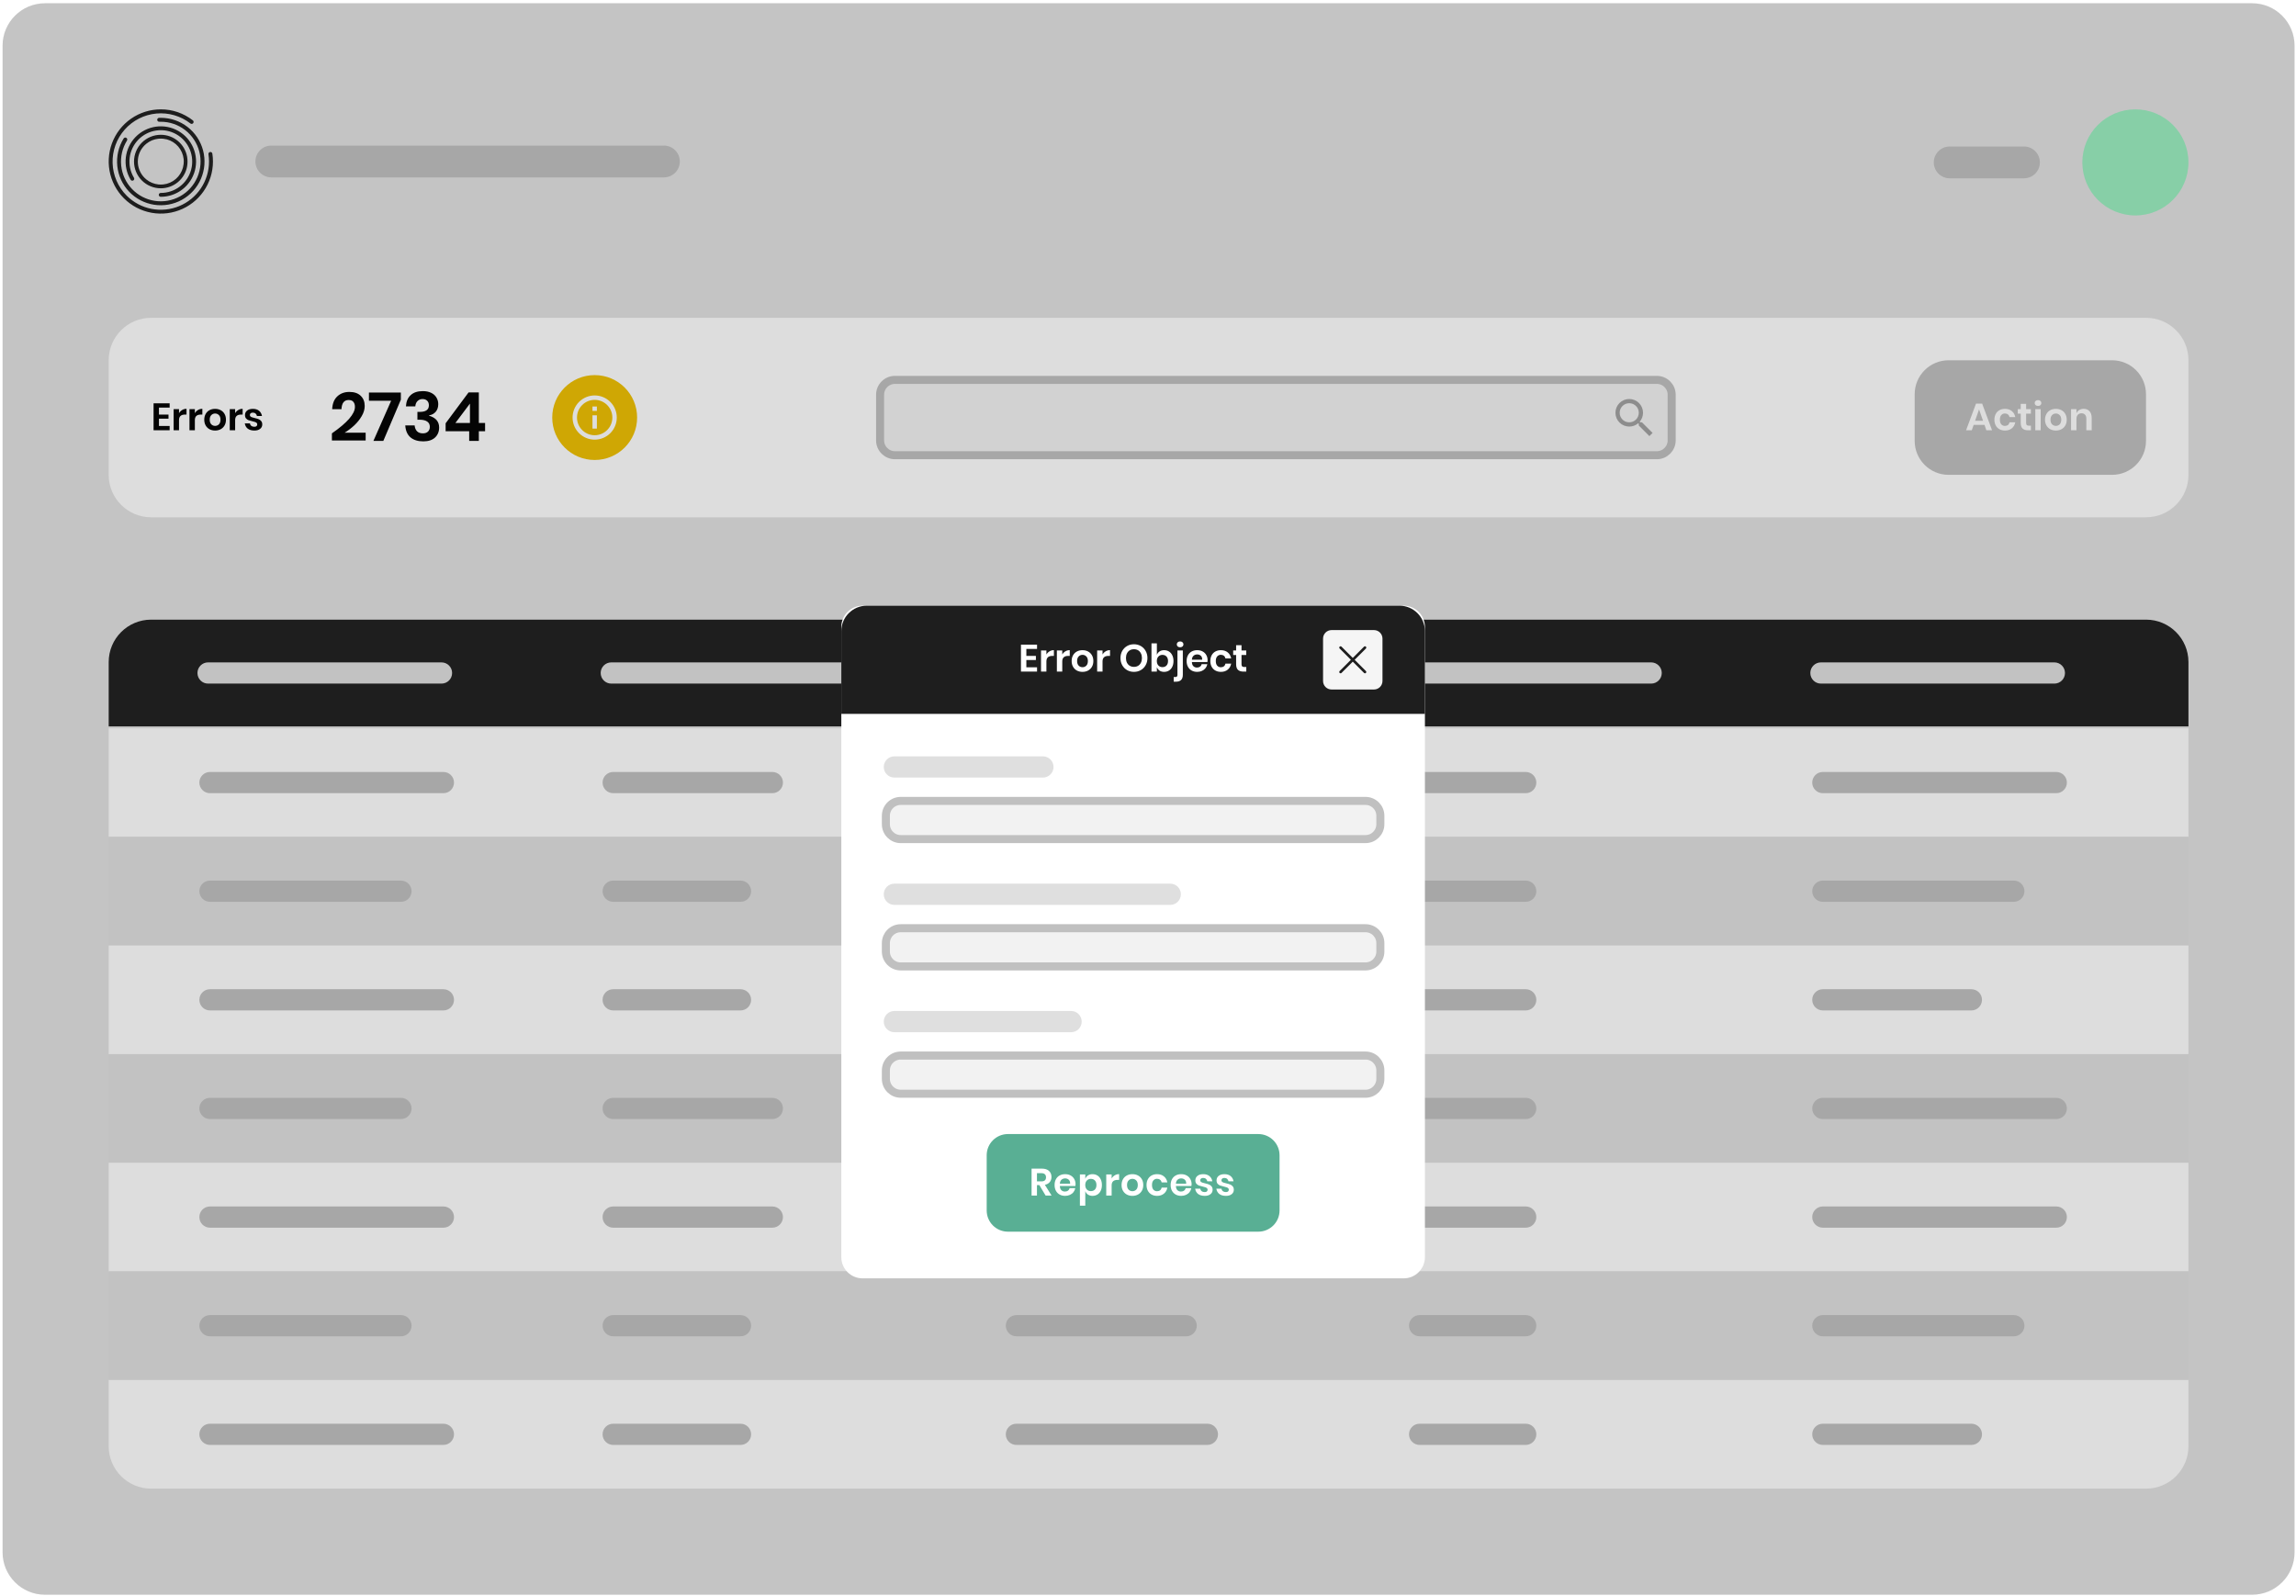
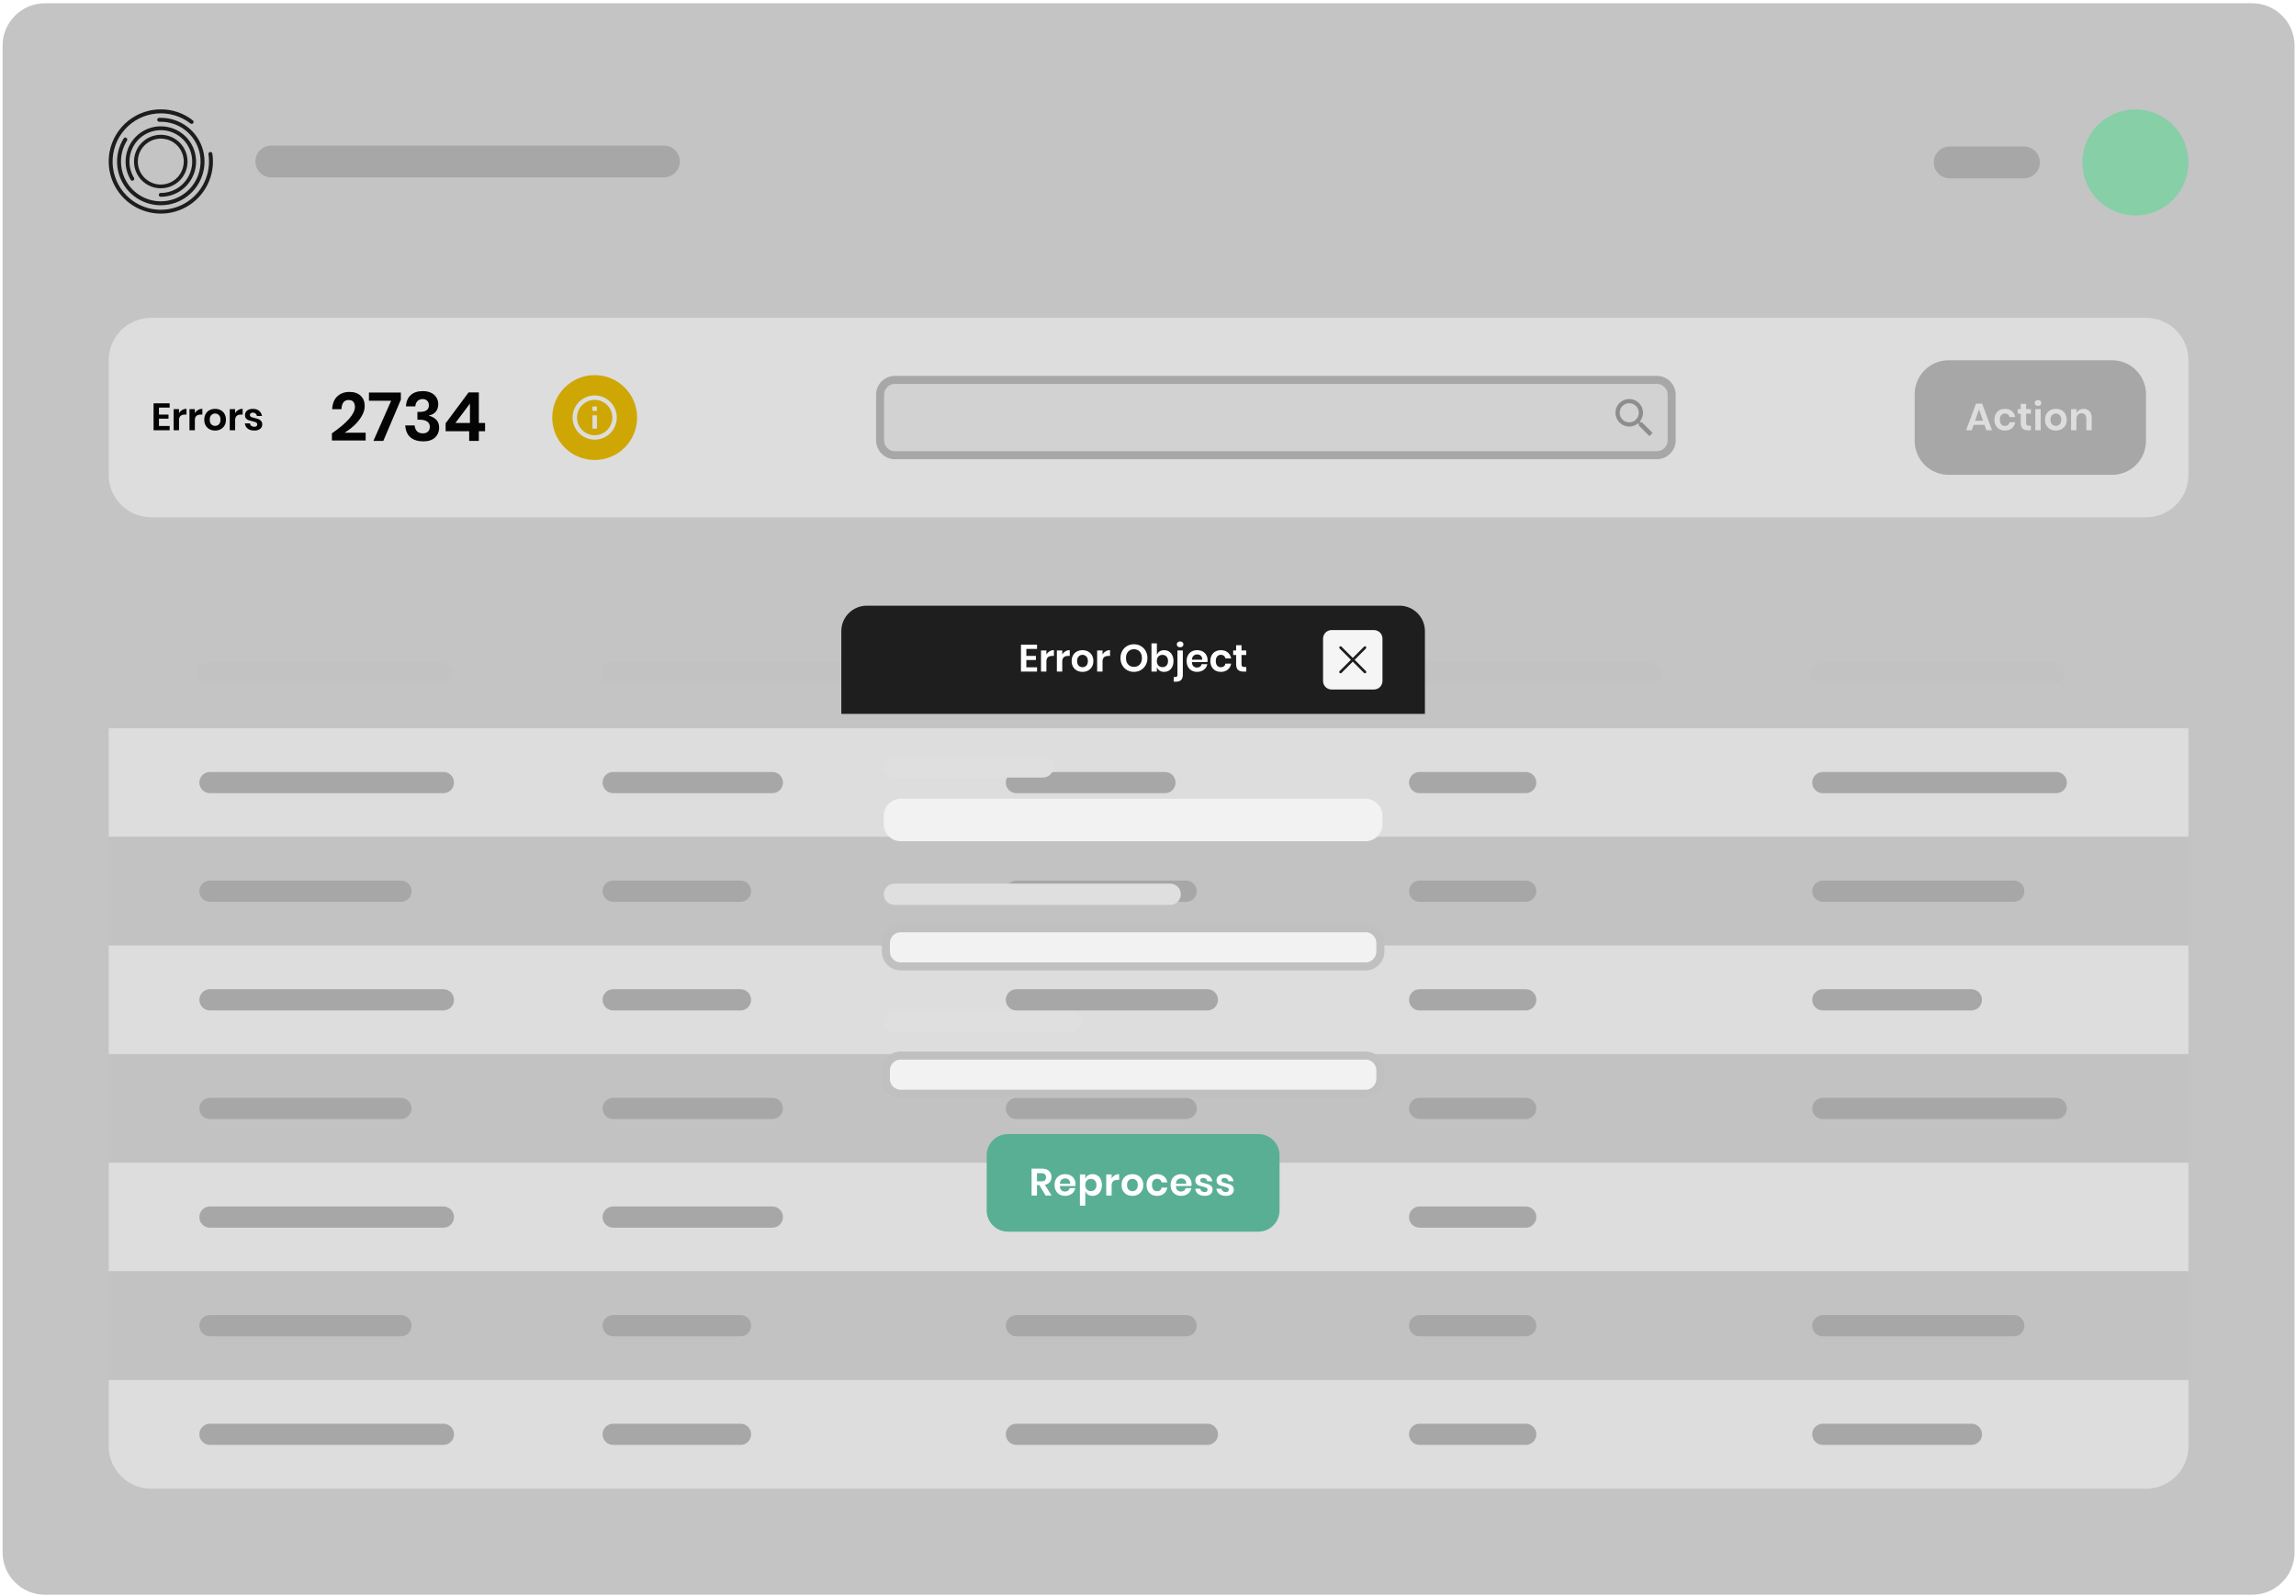
<svg xmlns="http://www.w3.org/2000/svg" width="571" height="397" viewBox="0 0 571 397" fill="none">
  <g clip-path="url(#clip0_4794_30378)">
    <path d="M560.085 0.81H11.196C5.367 0.81 0.641 5.535 0.641 11.365V386.087C0.641 391.917 5.367 396.643 11.196 396.643H560.085C565.917 396.643 570.641 391.917 570.641 386.087V11.365C570.641 5.535 565.917 0.81 560.085 0.81Z" fill="#E2E2E2" />
    <path d="M165.113 36.205H67.474C65.288 36.205 63.516 37.977 63.516 40.163C63.516 42.349 65.288 44.121 67.474 44.121H165.113C167.299 44.121 169.071 42.349 169.071 40.163C169.071 37.977 167.299 36.205 165.113 36.205Z" fill="#C0C0C0" />
    <path fill-rule="evenodd" clip-rule="evenodd" d="M52.818 38.244C53.21 40.86 52.791 43.534 51.619 45.906C50.447 48.278 48.577 50.235 46.261 51.514C43.944 52.792 41.292 53.331 38.66 53.059C36.028 52.786 33.543 51.715 31.538 49.989C29.533 48.263 28.103 45.964 27.442 43.402C26.781 40.84 26.92 38.137 27.84 35.657C28.759 33.176 30.416 31.036 32.588 29.524C34.759 28.012 37.341 27.2 39.987 27.199C42.877 27.188 45.687 28.154 47.96 29.94C48.011 29.979 48.053 30.028 48.084 30.084C48.116 30.14 48.136 30.201 48.144 30.265C48.152 30.328 48.148 30.393 48.13 30.455C48.113 30.516 48.084 30.574 48.045 30.625C48.005 30.675 47.956 30.718 47.901 30.749C47.845 30.781 47.783 30.801 47.72 30.809C47.656 30.817 47.592 30.812 47.53 30.795C47.468 30.778 47.41 30.749 47.36 30.709C44.95 28.837 41.917 27.954 38.878 28.239C35.84 28.524 33.024 29.956 31.004 32.243C28.983 34.53 27.91 37.502 28.003 40.552C28.096 43.602 29.348 46.503 31.503 48.663C33.182 50.34 35.319 51.481 37.646 51.943C39.972 52.405 42.383 52.167 44.575 51.259C46.766 50.351 48.639 48.814 49.958 46.842C51.276 44.87 51.98 42.552 51.981 40.18C51.981 39.58 51.936 38.981 51.847 38.388C51.834 38.322 51.833 38.255 51.846 38.19C51.86 38.124 51.886 38.062 51.924 38.007C51.962 37.952 52.011 37.906 52.068 37.871C52.124 37.835 52.188 37.812 52.254 37.802C52.32 37.792 52.387 37.796 52.452 37.813C52.516 37.83 52.577 37.861 52.629 37.902C52.681 37.943 52.725 37.995 52.757 38.054C52.788 38.112 52.808 38.177 52.813 38.244H52.818ZM31.422 34.285C31.532 34.354 31.61 34.463 31.64 34.589C31.669 34.716 31.647 34.848 31.579 34.959C30.423 36.821 29.919 39.014 30.144 41.194C30.37 43.374 31.312 45.417 32.825 47.004C34.337 48.59 36.333 49.629 38.5 49.958C40.667 50.288 42.882 49.888 44.797 48.823C46.712 47.757 48.219 46.086 49.082 44.071C49.945 42.057 50.115 39.812 49.564 37.691C49.014 35.57 47.775 33.691 46.041 32.35C44.308 31.009 42.178 30.281 39.987 30.281C39.868 30.281 39.748 30.281 39.631 30.281C39.565 30.287 39.498 30.279 39.435 30.258C39.372 30.238 39.313 30.204 39.264 30.16C39.214 30.116 39.173 30.062 39.145 30.002C39.117 29.942 39.101 29.877 39.098 29.81C39.096 29.744 39.107 29.677 39.132 29.615C39.156 29.553 39.192 29.497 39.239 29.45C39.286 29.402 39.342 29.365 39.404 29.34C39.465 29.315 39.531 29.303 39.598 29.304C39.725 29.304 39.857 29.304 39.987 29.304C42.395 29.304 44.736 30.104 46.641 31.578C48.545 33.052 49.907 35.117 50.512 37.448C51.116 39.78 50.93 42.246 49.981 44.46C49.033 46.674 47.376 48.51 45.271 49.681C43.166 50.851 40.732 51.29 38.351 50.928C35.97 50.566 33.776 49.423 32.115 47.679C30.453 45.936 29.417 43.69 29.17 41.294C28.923 38.898 29.478 36.488 30.748 34.442C30.817 34.332 30.927 34.254 31.053 34.224C31.179 34.195 31.312 34.217 31.422 34.285ZM39.995 48.946C39.929 48.95 39.864 48.941 39.802 48.919C39.74 48.897 39.683 48.862 39.635 48.817C39.587 48.772 39.548 48.718 39.522 48.657C39.496 48.597 39.483 48.532 39.483 48.466C39.483 48.4 39.496 48.335 39.522 48.274C39.548 48.214 39.587 48.16 39.635 48.115C39.683 48.07 39.74 48.035 39.802 48.013C39.864 47.991 39.929 47.982 39.995 47.986C41.719 47.986 43.394 47.416 44.759 46.364C46.124 45.313 47.103 43.839 47.543 42.172C47.982 40.505 47.858 38.74 47.189 37.152C46.52 35.564 45.343 34.242 43.844 33.392C42.344 32.543 40.606 32.213 38.899 32.456C37.193 32.698 35.615 33.498 34.411 34.732C33.208 35.966 32.446 37.563 32.246 39.275C32.046 40.987 32.417 42.717 33.304 44.195C33.34 44.249 33.366 44.31 33.378 44.374C33.39 44.438 33.389 44.505 33.375 44.569C33.361 44.632 33.334 44.693 33.296 44.746C33.258 44.799 33.209 44.844 33.153 44.877C33.097 44.911 33.034 44.933 32.969 44.941C32.905 44.95 32.839 44.945 32.776 44.928C32.713 44.91 32.654 44.88 32.603 44.838C32.552 44.797 32.51 44.746 32.48 44.688C31.485 43.029 31.067 41.087 31.292 39.165C31.516 37.243 32.371 35.45 33.721 34.064C35.072 32.679 36.843 31.779 38.759 31.506C40.674 31.233 42.626 31.601 44.31 32.554C45.995 33.506 47.316 34.989 48.069 36.772C48.822 38.554 48.964 40.536 48.473 42.407C47.982 44.279 46.885 45.935 45.353 47.117C43.822 48.3 41.943 48.943 40.008 48.946H39.995ZM39.995 46.834H39.983C38.218 46.834 36.526 46.133 35.278 44.885C34.03 43.637 33.329 41.945 33.329 40.18C33.329 38.415 34.03 36.723 35.278 35.475C36.526 34.227 38.218 33.526 39.983 33.526H39.995C41.561 33.528 43.076 34.081 44.274 35.089C45.472 36.097 46.276 37.496 46.544 39.038C46.545 39.049 46.545 39.06 46.544 39.072C46.667 39.805 46.667 40.554 46.544 41.288C46.545 41.3 46.545 41.312 46.544 41.324C46.276 42.868 45.471 44.267 44.271 45.276C43.072 46.284 41.554 46.836 39.987 46.834H39.995ZM45.708 40.18C45.708 39.977 45.697 39.773 45.675 39.571C45.551 38.424 45.084 37.34 44.333 36.463C43.583 35.586 42.584 34.957 41.469 34.657H41.425C41.155 34.588 40.881 34.538 40.604 34.507C40.405 34.486 40.205 34.476 40.006 34.475C39.796 34.475 39.587 34.486 39.378 34.507C38.835 34.566 38.303 34.701 37.797 34.908C37.294 35.119 36.824 35.401 36.401 35.745C36.243 35.871 36.092 36.006 35.949 36.148C35.024 37.07 34.444 38.283 34.307 39.582C34.287 39.791 34.276 40 34.274 40.19C34.272 40.381 34.287 40.594 34.307 40.799C34.449 42.096 35.028 43.307 35.949 44.232C36.093 44.375 36.243 44.511 36.401 44.638C37.253 45.329 38.287 45.758 39.378 45.872C39.587 45.894 39.796 45.905 40.006 45.905C40.204 45.905 40.403 45.893 40.604 45.872C40.881 45.843 41.156 45.793 41.425 45.723L41.469 45.713C42.584 45.412 43.582 44.781 44.33 43.902C45.079 43.024 45.544 41.939 45.664 40.791C45.687 40.588 45.698 40.385 45.697 40.182L45.708 40.18Z" fill="#1D1D1D" />
    <path d="M503.349 36.435H484.876C482.69 36.435 480.918 38.207 480.918 40.393C480.918 42.579 482.69 44.351 484.876 44.351H503.349C505.535 44.351 507.307 42.579 507.307 40.393C507.307 38.207 505.535 36.435 503.349 36.435Z" fill="#C0C0C0" />
    <path d="M531.058 53.587C538.346 53.587 544.252 47.68 544.252 40.393C544.252 33.106 538.346 27.198 531.058 27.198C523.771 27.198 517.863 33.106 517.863 40.393C517.863 47.68 523.771 53.587 531.058 53.587Z" fill="#9AEEC0" />
    <path d="M533.698 79.047H37.587C31.757 79.047 27.031 83.773 27.031 89.603V118.103C27.031 123.933 31.757 128.658 37.587 128.658H533.698C539.53 128.658 544.253 123.933 544.253 118.103V89.603C544.253 83.773 539.53 79.047 533.698 79.047Z" fill="white" />
    <path d="M39.531 101.377V103.115H41.906V104.141H39.531V105.946H42.191V107.019H38.191V100.312H42.191V101.377H39.531ZM44.521 102.763C44.717 102.428 44.977 102.165 45.3 101.975C45.623 101.779 45.984 101.68 46.383 101.68V103.115H45.993C45.011 103.115 44.521 103.571 44.521 104.483V107.019H43.181V101.757H44.521V102.763ZM48.462 102.763C48.658 102.428 48.918 102.165 49.241 101.975C49.564 101.779 49.925 101.68 50.324 101.68V103.115H49.934C48.953 103.115 48.462 103.571 48.462 104.483V107.019H47.122V101.757H48.462V102.763ZM53.496 101.69C54.009 101.69 54.468 101.798 54.873 102.013C55.285 102.228 55.608 102.542 55.842 102.953C56.077 103.359 56.194 103.837 56.194 104.388C56.194 104.939 56.077 105.417 55.842 105.822C55.608 106.228 55.285 106.541 54.873 106.763C54.468 106.978 54.009 107.086 53.496 107.086C52.983 107.086 52.52 106.978 52.109 106.763C51.703 106.541 51.383 106.228 51.149 105.822C50.915 105.417 50.798 104.939 50.798 104.388C50.798 103.837 50.915 103.359 51.149 102.953C51.383 102.542 51.703 102.228 52.109 102.013C52.52 101.798 52.983 101.69 53.496 101.69ZM53.496 102.849C53.122 102.849 52.805 102.982 52.546 103.248C52.286 103.508 52.156 103.888 52.156 104.388C52.156 104.888 52.286 105.271 52.546 105.537C52.805 105.797 53.122 105.927 53.496 105.927C53.869 105.927 54.186 105.797 54.446 105.537C54.705 105.271 54.835 104.888 54.835 104.388C54.835 103.888 54.705 103.508 54.446 103.248C54.186 102.982 53.869 102.849 53.496 102.849ZM58.478 102.763C58.674 102.428 58.934 102.165 59.257 101.975C59.58 101.779 59.941 101.68 60.34 101.68V103.115H59.95C58.969 103.115 58.478 103.571 58.478 104.483V107.019H57.139V101.757H58.478V102.763ZM62.894 101.69C63.534 101.69 64.047 101.851 64.433 102.174C64.82 102.497 65.06 102.928 65.155 103.466H63.901C63.851 103.213 63.737 103.01 63.559 102.858C63.382 102.706 63.151 102.63 62.866 102.63C62.638 102.63 62.461 102.684 62.334 102.792C62.207 102.9 62.144 103.045 62.144 103.229C62.144 103.375 62.195 103.492 62.296 103.58C62.397 103.669 62.524 103.739 62.676 103.789C62.828 103.84 63.046 103.9 63.331 103.97C63.73 104.059 64.053 104.154 64.3 104.255C64.554 104.35 64.769 104.505 64.946 104.72C65.13 104.929 65.222 105.214 65.222 105.575C65.222 106.025 65.045 106.389 64.69 106.668C64.342 106.947 63.87 107.086 63.274 107.086C62.59 107.086 62.043 106.934 61.631 106.63C61.219 106.32 60.969 105.879 60.88 105.309H62.163C62.195 105.569 62.309 105.775 62.505 105.927C62.701 106.073 62.958 106.145 63.274 106.145C63.502 106.145 63.677 106.092 63.797 105.984C63.917 105.87 63.977 105.724 63.977 105.547C63.977 105.395 63.924 105.271 63.816 105.176C63.715 105.081 63.585 105.009 63.426 104.958C63.274 104.907 63.056 104.847 62.771 104.777C62.378 104.689 62.058 104.6 61.811 104.511C61.571 104.416 61.362 104.268 61.184 104.065C61.013 103.862 60.928 103.584 60.928 103.229C60.928 102.773 61.102 102.402 61.45 102.117C61.799 101.832 62.28 101.69 62.894 101.69Z" fill="black" />
    <path d="M82.543 107.784C86.36 105.137 88.268 102.942 88.268 101.197C88.268 100.668 88.139 100.251 87.88 99.947C87.632 99.643 87.238 99.491 86.698 99.491C85.583 99.491 84.992 100.251 84.924 101.771H82.611C82.678 100.364 83.106 99.3 83.894 98.579C84.682 97.847 85.678 97.481 86.883 97.481C88.111 97.481 89.051 97.802 89.704 98.444C90.368 99.074 90.7 99.919 90.7 100.977C90.7 101.81 90.453 102.649 89.957 103.494C89.473 104.327 88.854 105.098 88.099 105.808C87.345 106.505 86.551 107.108 85.718 107.615H90.937V109.557H82.543V107.784ZM99.691 99.407L95.333 109.658H92.867L97.275 99.677H91.753V97.633H99.691V99.407ZM105.141 97.279C105.951 97.279 106.644 97.419 107.218 97.701C107.803 97.982 108.243 98.371 108.535 98.866C108.839 99.361 108.991 99.913 108.991 100.521C108.991 101.287 108.783 101.917 108.367 102.413C107.95 102.897 107.398 103.195 106.712 103.308V103.393C108.378 103.888 109.211 104.867 109.211 106.331C109.211 107.356 108.867 108.189 108.181 108.831C107.494 109.461 106.526 109.777 105.276 109.777C103.948 109.777 102.889 109.45 102.101 108.797C101.313 108.133 100.874 107.136 100.783 105.808H103.114C103.171 106.416 103.368 106.9 103.705 107.26C104.054 107.609 104.544 107.784 105.175 107.784C105.715 107.784 106.137 107.637 106.441 107.345C106.745 107.041 106.897 106.646 106.897 106.162C106.897 105.588 106.678 105.149 106.239 104.845C105.799 104.541 105.152 104.389 104.296 104.389H103.807V102.447H104.296C105.873 102.469 106.661 101.923 106.661 100.809C106.661 100.324 106.52 99.947 106.239 99.677C105.957 99.395 105.574 99.255 105.09 99.255C104.583 99.255 104.167 99.418 103.84 99.745C103.514 100.06 103.328 100.505 103.283 101.079H100.952C101.02 99.863 101.414 98.928 102.135 98.275C102.855 97.611 103.857 97.279 105.141 97.279ZM110.824 107.26V105.284L116.533 97.6H119.083V105.2H120.637V107.26H119.083V109.658H116.685V107.26H110.824ZM116.871 100.386L113.256 105.2H116.871V100.386Z" fill="black" />
    <path d="M158.447 103.853C158.447 98.023 153.721 93.297 147.891 93.297C142.062 93.297 137.336 98.023 137.336 103.853C137.336 109.683 142.062 114.408 147.891 114.408C153.721 114.408 158.447 109.683 158.447 103.853Z" fill="#EEBF00" />
    <path d="M147.342 102.204H148.442V101.104H147.342V102.204ZM147.892 108.251C145.468 108.251 143.494 106.277 143.494 103.853C143.494 101.428 145.468 99.454 147.892 99.454C150.317 99.454 152.29 101.428 152.29 103.853C152.29 106.277 150.317 108.251 147.892 108.251ZM147.892 98.355C147.17 98.355 146.455 98.498 145.789 98.773C145.122 99.05 144.516 99.455 144.005 99.965C142.974 100.997 142.395 102.395 142.395 103.853C142.395 105.311 142.974 106.709 144.005 107.74C144.516 108.251 145.122 108.656 145.789 108.932C146.455 109.208 147.17 109.35 147.892 109.35C149.351 109.35 150.749 108.771 151.78 107.74C152.811 106.709 153.39 105.311 153.39 103.853C153.39 103.131 153.248 102.416 152.972 101.749C152.695 101.082 152.29 100.476 151.78 99.965C151.269 99.455 150.663 99.05 149.996 98.773C149.329 98.498 148.614 98.355 147.892 98.355ZM147.342 106.602H148.442V103.303H147.342V106.602Z" fill="white" />
    <path d="M412.042 93.957H222.57C220.238 93.957 218.348 95.847 218.348 98.179V109.526C218.348 111.858 220.238 113.749 222.57 113.749H412.042C414.374 113.749 416.264 111.858 416.264 109.526V98.179C416.264 95.847 414.374 93.957 412.042 93.957Z" fill="#F2F2F2" />
    <path d="M405.181 99.235C406.09 99.235 406.963 99.596 407.606 100.24C408.25 100.883 408.611 101.756 408.611 102.665C408.611 103.515 408.3 104.296 407.788 104.898L407.93 105.04H408.347L410.986 107.679L410.194 108.471L407.556 105.832V105.415L407.413 105.273C406.811 105.785 406.03 106.096 405.181 106.096C404.271 106.096 403.398 105.734 402.755 105.091C402.112 104.448 401.75 103.575 401.75 102.665C401.75 101.756 402.112 100.883 402.755 100.24C403.398 99.596 404.271 99.235 405.181 99.235ZM405.181 100.29C403.861 100.29 402.806 101.346 402.806 102.665C402.806 103.985 403.861 105.04 405.181 105.04C406.5 105.04 407.556 103.985 407.556 102.665C407.556 101.346 406.5 100.29 405.181 100.29Z" fill="#A1A1A1" />
    <path d="M412.042 94.485H222.569C220.529 94.485 218.875 96.139 218.875 98.179V109.527C218.875 111.567 220.529 113.221 222.569 113.221H412.042C414.082 113.221 415.736 111.567 415.736 109.527V98.179C415.736 96.139 414.082 94.485 412.042 94.485Z" stroke="#C0C0C0" stroke-width="2" />
    <path d="M525.251 89.603H484.612C479.948 89.603 476.168 93.383 476.168 98.047V109.659C476.168 114.323 479.948 118.103 484.612 118.103H525.251C529.917 118.103 533.696 114.323 533.696 109.659V98.047C533.696 93.383 529.917 89.603 525.251 89.603Z" fill="#C0C0C0" />
    <path d="M493.528 105.671H490.84L490.365 107.02H488.949L491.419 100.389H492.949L495.409 107.02H493.994L493.528 105.671ZM493.167 104.654L492.179 101.823L491.191 104.654H493.167ZM498.63 101.69C499.307 101.69 499.871 101.874 500.321 102.241C500.777 102.608 501.062 103.109 501.176 103.742H499.76C499.703 103.463 499.573 103.245 499.371 103.087C499.168 102.922 498.912 102.84 498.601 102.84C498.247 102.84 497.949 102.973 497.708 103.239C497.474 103.498 497.357 103.881 497.357 104.388C497.357 104.895 497.474 105.281 497.708 105.547C497.949 105.807 498.247 105.937 498.601 105.937C498.912 105.937 499.168 105.857 499.371 105.699C499.573 105.534 499.703 105.313 499.76 105.034H501.176C501.062 105.667 500.777 106.168 500.321 106.535C499.871 106.902 499.307 107.086 498.63 107.086C498.117 107.086 497.661 106.978 497.262 106.763C496.863 106.541 496.552 106.228 496.331 105.823C496.109 105.417 495.998 104.939 495.998 104.388C495.998 103.837 496.109 103.359 496.331 102.954C496.552 102.542 496.863 102.228 497.262 102.013C497.661 101.798 498.117 101.69 498.63 101.69ZM505.071 105.87V107.02H504.368C503.779 107.02 503.326 106.877 503.01 106.592C502.699 106.307 502.544 105.832 502.544 105.167V102.887H501.813V101.757H502.544V100.455H503.884V101.757H505.062V102.887H503.884V105.186C503.884 105.439 503.934 105.617 504.036 105.718C504.137 105.819 504.308 105.87 504.549 105.87H505.071ZM506.015 100.246C506.015 100.031 506.091 99.857 506.243 99.724C506.395 99.584 506.595 99.515 506.842 99.515C507.089 99.515 507.288 99.584 507.44 99.724C507.592 99.857 507.668 100.031 507.668 100.246C507.668 100.455 507.592 100.629 507.44 100.769C507.288 100.902 507.089 100.968 506.842 100.968C506.595 100.968 506.395 100.902 506.243 100.769C506.091 100.629 506.015 100.455 506.015 100.246ZM507.507 101.757V107.02H506.167V101.757H507.507ZM511.282 101.69C511.795 101.69 512.254 101.798 512.66 102.013C513.071 102.228 513.394 102.542 513.629 102.954C513.863 103.359 513.98 103.837 513.98 104.388C513.98 104.939 513.863 105.417 513.629 105.823C513.394 106.228 513.071 106.541 512.66 106.763C512.254 106.978 511.795 107.086 511.282 107.086C510.769 107.086 510.307 106.978 509.895 106.763C509.49 106.541 509.17 106.228 508.936 105.823C508.701 105.417 508.584 104.939 508.584 104.388C508.584 103.837 508.701 103.359 508.936 102.954C509.17 102.542 509.49 102.228 509.895 102.013C510.307 101.798 510.769 101.69 511.282 101.69ZM511.282 102.849C510.908 102.849 510.592 102.982 510.332 103.248C510.072 103.508 509.943 103.888 509.943 104.388C509.943 104.888 510.072 105.272 510.332 105.538C510.592 105.797 510.908 105.927 511.282 105.927C511.656 105.927 511.972 105.797 512.232 105.538C512.492 105.272 512.622 104.888 512.622 104.388C512.622 103.888 512.492 103.508 512.232 103.248C511.972 102.982 511.656 102.849 511.282 102.849ZM518.194 101.681C518.802 101.681 519.286 101.88 519.647 102.279C520.008 102.678 520.189 103.239 520.189 103.961V107.02H518.859V104.113C518.859 103.695 518.751 103.372 518.536 103.144C518.321 102.909 518.026 102.792 517.652 102.792C517.272 102.792 516.968 102.916 516.74 103.163C516.512 103.41 516.398 103.764 516.398 104.227V107.02H515.059V101.757H516.398V102.811C516.538 102.456 516.766 102.181 517.082 101.985C517.405 101.782 517.776 101.681 518.194 101.681Z" fill="white" />
-     <path d="M27.031 164.674C27.031 158.844 31.757 154.118 37.587 154.118H533.698C539.53 154.118 544.253 158.844 544.253 164.674V180.66H27.031V164.674Z" fill="#1E1E1E" />
    <path d="M109.8 164.75H51.744C50.287 164.75 49.105 165.932 49.105 167.389C49.105 168.847 50.287 170.028 51.744 170.028H109.8C111.257 170.028 112.439 168.847 112.439 167.389C112.439 165.932 111.257 164.75 109.8 164.75Z" fill="#DFDFDF" />
    <path d="M210.077 164.75H152.022C150.565 164.75 149.383 165.932 149.383 167.389C149.383 168.847 150.565 170.028 152.022 170.028H210.077C211.535 170.028 212.716 168.847 212.716 167.389C212.716 165.932 211.535 164.75 210.077 164.75Z" fill="#DFDFDF" />
    <path d="M310.355 164.75H252.299C250.842 164.75 249.66 165.932 249.66 167.389C249.66 168.847 250.842 170.028 252.299 170.028H310.355C311.812 170.028 312.993 168.847 312.993 167.389C312.993 165.932 311.812 164.75 310.355 164.75Z" fill="#DFDFDF" />
    <path d="M410.632 164.75H352.576C351.119 164.75 349.938 165.932 349.938 167.389C349.938 168.847 351.119 170.028 352.576 170.028H410.632C412.09 170.028 413.271 168.847 413.271 167.389C413.271 165.932 412.09 164.75 410.632 164.75Z" fill="#DFDFDF" />
    <path d="M510.909 164.75H452.854C451.397 164.75 450.215 165.932 450.215 167.389C450.215 168.847 451.397 170.028 452.854 170.028H510.909C512.367 170.028 513.548 168.847 513.548 167.389C513.548 165.932 512.367 164.75 510.909 164.75Z" fill="#DFDFDF" />
    <path d="M544.253 181.135H27.031V208.152H544.253V181.135Z" fill="white" />
    <path d="M110.272 192.005H52.217C50.76 192.005 49.578 193.186 49.578 194.644C49.578 196.101 50.76 197.283 52.217 197.283H110.272C111.73 197.283 112.911 196.101 112.911 194.644C112.911 193.186 111.73 192.005 110.272 192.005Z" fill="#C0C0C0" />
    <path d="M192.078 192.005H152.494C151.037 192.005 149.855 193.186 149.855 194.644C149.855 196.101 151.037 197.283 152.494 197.283H192.078C193.535 197.283 194.717 196.101 194.717 194.644C194.717 193.186 193.535 192.005 192.078 192.005Z" fill="#C0C0C0" />
    <path d="M289.716 192.005H252.772C251.315 192.005 250.133 193.186 250.133 194.644C250.133 196.101 251.315 197.283 252.772 197.283H289.716C291.174 197.283 292.355 196.101 292.355 194.644C292.355 193.186 291.174 192.005 289.716 192.005Z" fill="#C0C0C0" />
    <path d="M379.438 192.005H353.049C351.592 192.005 350.41 193.186 350.41 194.644C350.41 196.101 351.592 197.283 353.049 197.283H379.438C380.896 197.283 382.077 196.101 382.077 194.644C382.077 193.186 380.896 192.005 379.438 192.005Z" fill="#C0C0C0" />
    <path d="M511.382 192.005H453.326C451.869 192.005 450.688 193.186 450.688 194.644C450.688 196.101 451.869 197.283 453.326 197.283H511.382C512.84 197.283 514.021 196.101 514.021 194.644C514.021 193.186 512.84 192.005 511.382 192.005Z" fill="#C0C0C0" />
    <path d="M544.253 208.152H27.031V235.169H544.253V208.152Z" fill="#DFDFDF" />
    <path d="M99.717 219.022H52.217C50.76 219.022 49.578 220.203 49.578 221.661C49.578 223.118 50.76 224.3 52.217 224.3H99.717C101.175 224.3 102.356 223.118 102.356 221.661C102.356 220.203 101.175 219.022 99.717 219.022Z" fill="#C0C0C0" />
    <path d="M184.161 219.022H152.494C151.037 219.022 149.855 220.203 149.855 221.661C149.855 223.118 151.037 224.3 152.494 224.3H184.161C185.619 224.3 186.8 223.118 186.8 221.661C186.8 220.203 185.619 219.022 184.161 219.022Z" fill="#C0C0C0" />
    <path d="M294.994 219.022H252.772C251.315 219.022 250.133 220.203 250.133 221.661C250.133 223.118 251.315 224.3 252.772 224.3H294.994C296.452 224.3 297.633 223.118 297.633 221.661C297.633 220.203 296.452 219.022 294.994 219.022Z" fill="#C0C0C0" />
    <path d="M379.438 219.022H353.049C351.592 219.022 350.41 220.203 350.41 221.661C350.41 223.118 351.592 224.3 353.049 224.3H379.438C380.896 224.3 382.077 223.118 382.077 221.661C382.077 220.203 380.896 219.022 379.438 219.022Z" fill="#C0C0C0" />
    <path d="M500.826 219.022H453.326C451.869 219.022 450.688 220.203 450.688 221.661C450.688 223.118 451.869 224.3 453.326 224.3H500.826C502.284 224.3 503.465 223.118 503.465 221.661C503.465 220.203 502.284 219.022 500.826 219.022Z" fill="#C0C0C0" />
    <path d="M544.253 235.169H27.031V262.186H544.253V235.169Z" fill="white" />
    <path d="M110.272 246.039H52.217C50.76 246.039 49.578 247.22 49.578 248.678C49.578 250.135 50.76 251.317 52.217 251.317H110.272C111.73 251.317 112.911 250.135 112.911 248.678C112.911 247.22 111.73 246.039 110.272 246.039Z" fill="#C0C0C0" />
    <path d="M184.161 246.039H152.494C151.037 246.039 149.855 247.22 149.855 248.678C149.855 250.135 151.037 251.317 152.494 251.317H184.161C185.619 251.317 186.8 250.135 186.8 248.678C186.8 247.22 185.619 246.039 184.161 246.039Z" fill="#C0C0C0" />
    <path d="M300.272 246.039H252.772C251.315 246.039 250.133 247.22 250.133 248.678C250.133 250.135 251.315 251.317 252.772 251.317H300.272C301.729 251.317 302.911 250.135 302.911 248.678C302.911 247.22 301.729 246.039 300.272 246.039Z" fill="#C0C0C0" />
    <path d="M379.438 246.039H353.049C351.592 246.039 350.41 247.22 350.41 248.678C350.41 250.135 351.592 251.317 353.049 251.317H379.438C380.896 251.317 382.077 250.135 382.077 248.678C382.077 247.22 380.896 246.039 379.438 246.039Z" fill="#C0C0C0" />
    <path d="M490.271 246.039H453.326C451.869 246.039 450.688 247.22 450.688 248.678C450.688 250.135 451.869 251.317 453.326 251.317H490.271C491.729 251.317 492.91 250.135 492.91 248.678C492.91 247.22 491.729 246.039 490.271 246.039Z" fill="#C0C0C0" />
    <path d="M544.253 262.186H27.031V289.203H544.253V262.186Z" fill="#DFDFDF" />
    <path d="M99.717 273.056H52.217C50.76 273.056 49.578 274.238 49.578 275.695C49.578 277.152 50.76 278.334 52.217 278.334H99.717C101.175 278.334 102.356 277.152 102.356 275.695C102.356 274.238 101.175 273.056 99.717 273.056Z" fill="#C0C0C0" />
    <path d="M192.078 273.056H152.494C151.037 273.056 149.855 274.238 149.855 275.695C149.855 277.152 151.037 278.334 152.494 278.334H192.078C193.535 278.334 194.717 277.152 194.717 275.695C194.717 274.238 193.535 273.056 192.078 273.056Z" fill="#C0C0C0" />
    <path d="M294.994 273.056H252.772C251.315 273.056 250.133 274.238 250.133 275.695C250.133 277.152 251.315 278.334 252.772 278.334H294.994C296.452 278.334 297.633 277.152 297.633 275.695C297.633 274.238 296.452 273.056 294.994 273.056Z" fill="#C0C0C0" />
    <path d="M379.438 273.056H353.049C351.592 273.056 350.41 274.238 350.41 275.695C350.41 277.152 351.592 278.334 353.049 278.334H379.438C380.896 278.334 382.077 277.152 382.077 275.695C382.077 274.238 380.896 273.056 379.438 273.056Z" fill="#C0C0C0" />
    <path d="M511.382 273.056H453.326C451.869 273.056 450.688 274.238 450.688 275.695C450.688 277.152 451.869 278.334 453.326 278.334H511.382C512.84 278.334 514.021 277.152 514.021 275.695C514.021 274.238 512.84 273.056 511.382 273.056Z" fill="#C0C0C0" />
    <path d="M544.253 289.203H27.031V316.22H544.253V289.203Z" fill="white" />
    <path d="M110.272 300.073H52.217C50.76 300.073 49.578 301.254 49.578 302.712C49.578 304.169 50.76 305.351 52.217 305.351H110.272C111.73 305.351 112.911 304.169 112.911 302.712C112.911 301.254 111.73 300.073 110.272 300.073Z" fill="#C0C0C0" />
    <path d="M192.078 300.073H152.494C151.037 300.073 149.855 301.254 149.855 302.712C149.855 304.169 151.037 305.351 152.494 305.351H192.078C193.535 305.351 194.717 304.169 194.717 302.712C194.717 301.254 193.535 300.073 192.078 300.073Z" fill="#C0C0C0" />
-     <path d="M289.716 300.073H252.772C251.315 300.073 250.133 301.254 250.133 302.712C250.133 304.169 251.315 305.351 252.772 305.351H289.716C291.174 305.351 292.355 304.169 292.355 302.712C292.355 301.254 291.174 300.073 289.716 300.073Z" fill="#C0C0C0" />
    <path d="M379.438 300.073H353.049C351.592 300.073 350.41 301.254 350.41 302.712C350.41 304.169 351.592 305.351 353.049 305.351H379.438C380.896 305.351 382.077 304.169 382.077 302.712C382.077 301.254 380.896 300.073 379.438 300.073Z" fill="#C0C0C0" />
-     <path d="M511.382 300.073H453.326C451.869 300.073 450.688 301.254 450.688 302.712C450.688 304.169 451.869 305.351 453.326 305.351H511.382C512.84 305.351 514.021 304.169 514.021 302.712C514.021 301.254 512.84 300.073 511.382 300.073Z" fill="#C0C0C0" />
    <path d="M544.253 316.22H27.031V343.237H544.253V316.22Z" fill="#DFDFDF" />
    <path d="M99.717 327.09H52.217C50.76 327.09 49.578 328.271 49.578 329.729C49.578 331.186 50.76 332.368 52.217 332.368H99.717C101.175 332.368 102.356 331.186 102.356 329.729C102.356 328.271 101.175 327.09 99.717 327.09Z" fill="#C0C0C0" />
    <path d="M184.161 327.09H152.494C151.037 327.09 149.855 328.271 149.855 329.729C149.855 331.186 151.037 332.368 152.494 332.368H184.161C185.619 332.368 186.8 331.186 186.8 329.729C186.8 328.271 185.619 327.09 184.161 327.09Z" fill="#C0C0C0" />
    <path d="M294.994 327.09H252.772C251.315 327.09 250.133 328.271 250.133 329.729C250.133 331.186 251.315 332.368 252.772 332.368H294.994C296.452 332.368 297.633 331.186 297.633 329.729C297.633 328.271 296.452 327.09 294.994 327.09Z" fill="#C0C0C0" />
    <path d="M379.438 327.09H353.049C351.592 327.09 350.41 328.271 350.41 329.729C350.41 331.186 351.592 332.368 353.049 332.368H379.438C380.896 332.368 382.077 331.186 382.077 329.729C382.077 328.271 380.896 327.09 379.438 327.09Z" fill="#C0C0C0" />
    <path d="M500.826 327.09H453.326C451.869 327.09 450.688 328.271 450.688 329.729C450.688 331.186 451.869 332.368 453.326 332.368H500.826C502.284 332.368 503.465 331.186 503.465 329.729C503.465 328.271 502.284 327.09 500.826 327.09Z" fill="#C0C0C0" />
    <path d="M27.031 343.237H544.253V359.698C544.253 365.528 539.53 370.254 533.698 370.254H37.587C31.757 370.254 27.031 365.528 27.031 359.698V343.237Z" fill="white" />
    <path d="M110.272 354.107H52.217C50.76 354.107 49.578 355.288 49.578 356.746C49.578 358.203 50.76 359.384 52.217 359.384H110.272C111.73 359.384 112.911 358.203 112.911 356.746C112.911 355.288 111.73 354.107 110.272 354.107Z" fill="#C0C0C0" />
    <path d="M184.161 354.107H152.494C151.037 354.107 149.855 355.288 149.855 356.746C149.855 358.203 151.037 359.384 152.494 359.384H184.161C185.619 359.384 186.8 358.203 186.8 356.746C186.8 355.288 185.619 354.107 184.161 354.107Z" fill="#C0C0C0" />
    <path d="M300.272 354.107H252.772C251.315 354.107 250.133 355.288 250.133 356.746C250.133 358.203 251.315 359.384 252.772 359.384H300.272C301.729 359.384 302.911 358.203 302.911 356.746C302.911 355.288 301.729 354.107 300.272 354.107Z" fill="#C0C0C0" />
    <path d="M379.438 354.107H353.049C351.592 354.107 350.41 355.288 350.41 356.746C350.41 358.203 351.592 359.384 353.049 359.384H379.438C380.896 359.384 382.077 358.203 382.077 356.746C382.077 355.288 380.896 354.107 379.438 354.107Z" fill="#C0C0C0" />
    <path d="M490.271 354.107H453.326C451.869 354.107 450.688 355.288 450.688 356.746C450.688 358.203 451.869 359.384 453.326 359.384H490.271C491.729 359.384 492.91 358.203 492.91 356.746C492.91 355.288 491.729 354.107 490.271 354.107Z" fill="#C0C0C0" />
    <path d="M560.085 0.81H11.196C5.367 0.81 0.641 5.535 0.641 11.365V386.087C0.641 391.917 5.367 396.643 11.196 396.643H560.085C565.917 396.643 570.641 391.917 570.641 386.087V11.365C570.641 5.535 565.917 0.81 560.085 0.81Z" fill="#1E1E1E" fill-opacity="0.15" />
    <g filter="url(#filter0_d_4794_30378)">
-       <path d="M349.092 140.647H214.508C211.593 140.647 209.23 143.01 209.23 145.925V302.675C209.23 305.59 211.593 307.953 214.508 307.953H349.092C352.006 307.953 354.369 305.59 354.369 302.675V145.925C354.369 143.01 352.006 140.647 349.092 140.647Z" fill="white" />
      <path d="M209.23 146.98C209.23 143.483 212.066 140.647 215.564 140.647H348.036C351.534 140.647 354.369 143.483 354.369 146.98V167.564H209.23V146.98Z" fill="#1E1E1E" />
      <path d="M255.246 151.399V153.137H257.621V154.163H255.246V155.968H257.906V157.042H253.906V150.335H257.906V151.399H255.246ZM260.235 152.786C260.432 152.45 260.691 152.187 261.014 151.997C261.337 151.801 261.698 151.703 262.097 151.703V153.137H261.708C260.726 153.137 260.235 153.593 260.235 154.505V157.042H258.896V151.779H260.235V152.786ZM264.177 152.786C264.373 152.45 264.633 152.187 264.956 151.997C265.279 151.801 265.64 151.703 266.039 151.703V153.137H265.649C264.668 153.137 264.177 153.593 264.177 154.505V157.042H262.837V151.779H264.177V152.786ZM269.211 151.712C269.724 151.712 270.183 151.82 270.588 152.035C271 152.251 271.323 152.564 271.557 152.976C271.792 153.381 271.909 153.859 271.909 154.41C271.909 154.961 271.792 155.44 271.557 155.845C271.323 156.25 271 156.564 270.588 156.785C270.183 157.001 269.724 157.108 269.211 157.108C268.698 157.108 268.235 157.001 267.824 156.785C267.418 156.564 267.099 156.25 266.864 155.845C266.63 155.44 266.513 154.961 266.513 154.41C266.513 153.859 266.63 153.381 266.864 152.976C267.099 152.564 267.418 152.251 267.824 152.035C268.235 151.82 268.698 151.712 269.211 151.712ZM269.211 152.871C268.837 152.871 268.52 153.004 268.261 153.27C268.001 153.53 267.871 153.91 267.871 154.41C267.871 154.911 268.001 155.294 268.261 155.56C268.52 155.82 268.837 155.949 269.211 155.949C269.584 155.949 269.901 155.82 270.161 155.56C270.42 155.294 270.55 154.911 270.55 154.41C270.55 153.91 270.42 153.53 270.161 153.27C269.901 153.004 269.584 152.871 269.211 152.871ZM274.194 152.786C274.39 152.45 274.65 152.187 274.973 151.997C275.296 151.801 275.657 151.703 276.056 151.703V153.137H275.666C274.684 153.137 274.194 153.593 274.194 154.505V157.042H272.854V151.779H274.194V152.786ZM282.007 150.24C282.634 150.24 283.201 150.386 283.707 150.677C284.22 150.968 284.622 151.377 284.914 151.902C285.211 152.422 285.36 153.011 285.36 153.669C285.36 154.328 285.211 154.92 284.914 155.446C284.622 155.972 284.22 156.38 283.707 156.671C283.201 156.963 282.634 157.108 282.007 157.108C281.38 157.108 280.81 156.963 280.297 156.671C279.79 156.38 279.388 155.972 279.09 155.446C278.799 154.92 278.653 154.328 278.653 153.669C278.653 153.011 278.799 152.422 279.09 151.902C279.388 151.377 279.79 150.968 280.297 150.677C280.81 150.386 281.38 150.24 282.007 150.24ZM282.007 151.475C281.614 151.475 281.269 151.564 280.971 151.741C280.674 151.918 280.439 152.175 280.268 152.51C280.104 152.84 280.021 153.226 280.021 153.669C280.021 154.113 280.104 154.502 280.268 154.838C280.439 155.167 280.674 155.421 280.971 155.598C281.269 155.775 281.614 155.864 282.007 155.864C282.399 155.864 282.745 155.775 283.042 155.598C283.34 155.421 283.571 155.167 283.736 154.838C283.907 154.502 283.992 154.113 283.992 153.669C283.992 153.226 283.907 152.84 283.736 152.51C283.571 152.175 283.34 151.918 283.042 151.741C282.745 151.564 282.399 151.475 282.007 151.475ZM289.511 151.712C289.954 151.712 290.353 151.82 290.708 152.035C291.062 152.251 291.338 152.564 291.534 152.976C291.737 153.381 291.838 153.859 291.838 154.41C291.838 154.961 291.737 155.443 291.534 155.854C291.338 156.26 291.062 156.57 290.708 156.785C290.353 157.001 289.954 157.108 289.511 157.108C289.067 157.108 288.687 157.004 288.371 156.795C288.06 156.58 287.839 156.295 287.706 155.94V157.042H286.366V150.012H287.706V152.871C287.839 152.517 288.06 152.235 288.371 152.026C288.687 151.817 289.067 151.712 289.511 151.712ZM289.093 152.881C288.687 152.881 288.352 153.02 288.086 153.299C287.826 153.571 287.696 153.942 287.696 154.41C287.696 154.873 287.826 155.243 288.086 155.522C288.352 155.794 288.687 155.93 289.093 155.93C289.511 155.93 289.846 155.797 290.1 155.531C290.353 155.259 290.48 154.885 290.48 154.41C290.48 153.935 290.353 153.562 290.1 153.289C289.846 153.017 289.511 152.881 289.093 152.881ZM293.487 150.99C293.24 150.99 293.041 150.924 292.889 150.791C292.737 150.652 292.661 150.477 292.661 150.268C292.661 150.053 292.737 149.879 292.889 149.746C293.041 149.607 293.24 149.537 293.487 149.537C293.734 149.537 293.934 149.607 294.086 149.746C294.238 149.885 294.314 150.059 294.314 150.268C294.314 150.477 294.238 150.652 294.086 150.791C293.934 150.924 293.734 150.99 293.487 150.99ZM291.891 158.391H292.271C292.468 158.391 292.607 158.35 292.689 158.267C292.778 158.185 292.822 158.043 292.822 157.84V151.779H294.162V157.84C294.162 158.98 293.589 159.55 292.442 159.55H291.891V158.391ZM300.321 154.211C300.321 154.344 300.305 154.496 300.274 154.667H296.417C296.436 155.136 296.562 155.481 296.797 155.702C297.031 155.924 297.322 156.035 297.671 156.035C297.981 156.035 298.237 155.959 298.44 155.807C298.649 155.655 298.782 155.449 298.839 155.189H300.255C300.185 155.557 300.036 155.886 299.808 156.177C299.58 156.469 299.286 156.697 298.925 156.861C298.57 157.026 298.174 157.108 297.737 157.108C297.224 157.108 296.768 157.001 296.369 156.785C295.97 156.564 295.66 156.25 295.438 155.845C295.216 155.44 295.106 154.961 295.106 154.41C295.106 153.859 295.216 153.381 295.438 152.976C295.66 152.564 295.97 152.251 296.369 152.035C296.768 151.82 297.224 151.712 297.737 151.712C298.256 151.712 298.709 151.82 299.096 152.035C299.488 152.251 299.789 152.548 299.998 152.928C300.213 153.302 300.321 153.73 300.321 154.211ZM298.972 154.078C298.991 153.647 298.877 153.321 298.63 153.099C298.389 152.878 298.092 152.767 297.737 152.767C297.376 152.767 297.072 152.878 296.825 153.099C296.578 153.321 296.442 153.647 296.417 154.078H298.972ZM303.636 151.712C304.313 151.712 304.877 151.896 305.327 152.263C305.783 152.631 306.068 153.131 306.182 153.764H304.766C304.709 153.486 304.579 153.267 304.377 153.109C304.174 152.944 303.917 152.862 303.607 152.862C303.252 152.862 302.955 152.995 302.714 153.261C302.48 153.521 302.363 153.904 302.363 154.41C302.363 154.917 302.48 155.303 302.714 155.569C302.955 155.829 303.252 155.959 303.607 155.959C303.917 155.959 304.174 155.88 304.377 155.721C304.579 155.557 304.709 155.335 304.766 155.056H306.182C306.068 155.69 305.783 156.19 305.327 156.557C304.877 156.925 304.313 157.108 303.636 157.108C303.123 157.108 302.667 157.001 302.268 156.785C301.869 156.564 301.558 156.25 301.337 155.845C301.115 155.44 301.004 154.961 301.004 154.41C301.004 153.859 301.115 153.381 301.337 152.976C301.558 152.564 301.869 152.251 302.268 152.035C302.667 151.82 303.123 151.712 303.636 151.712ZM309.944 155.892V157.042H309.241C308.652 157.042 308.199 156.899 307.883 156.614C307.572 156.329 307.417 155.854 307.417 155.189V152.909H306.686V151.779H307.417V150.477H308.757V151.779H309.935V152.909H308.757V155.208C308.757 155.462 308.807 155.639 308.909 155.74C309.01 155.842 309.181 155.892 309.422 155.892H309.944Z" fill="white" />
      <path d="M341.702 146.716H331.146C329.98 146.716 329.035 147.661 329.035 148.827V159.383C329.035 160.549 329.98 161.494 331.146 161.494H341.702C342.868 161.494 343.813 160.549 343.813 159.383V148.827C343.813 147.661 342.868 146.716 341.702 146.716Z" fill="#F5F5F5" />
      <path fill-rule="evenodd" clip-rule="evenodd" d="M336.424 153.639L333.626 150.84C333.497 150.711 333.288 150.711 333.159 150.84C333.03 150.969 333.03 151.178 333.159 151.306L335.958 154.105L333.159 156.904C333.03 157.033 333.03 157.242 333.159 157.37C333.288 157.499 333.497 157.499 333.626 157.37L336.424 154.572L339.223 157.37C339.353 157.499 339.561 157.499 339.69 157.37C339.819 157.242 339.819 157.033 339.69 156.904L336.891 154.105L339.69 151.306C339.819 151.178 339.819 150.969 339.69 150.84C339.561 150.711 339.353 150.711 339.223 150.84L336.424 153.639Z" fill="#1E1E1E" />
      <path d="M259.369 178.119H222.424C220.967 178.119 219.785 179.301 219.785 180.758C219.785 182.215 220.967 183.397 222.424 183.397H259.369C260.826 183.397 262.007 182.215 262.007 180.758C262.007 179.301 260.826 178.119 259.369 178.119Z" fill="#DFDFDF" />
      <path d="M339.591 188.675H224.007C221.676 188.675 219.785 190.565 219.785 192.897V195.008C219.785 197.34 221.676 199.23 224.007 199.23H339.591C341.923 199.23 343.813 197.34 343.813 195.008V192.897C343.813 190.565 341.923 188.675 339.591 188.675Z" fill="#F2F2F2" />
-       <path d="M339.59 189.202H224.007C221.967 189.202 220.312 190.856 220.312 192.897V195.008C220.312 197.048 221.967 198.702 224.007 198.702H339.59C341.631 198.702 343.285 197.048 343.285 195.008V192.897C343.285 190.856 341.631 189.202 339.59 189.202Z" stroke="#C0C0C0" stroke-width="2" />
      <path d="M291.035 209.786H222.424C220.967 209.786 219.785 210.967 219.785 212.425C219.785 213.882 220.967 215.064 222.424 215.064H291.035C292.493 215.064 293.674 213.882 293.674 212.425C293.674 210.967 292.493 209.786 291.035 209.786Z" fill="#DFDFDF" />
      <path d="M339.591 220.341H224.007C221.676 220.341 219.785 222.232 219.785 224.564V226.675C219.785 229.007 221.676 230.897 224.007 230.897H339.591C341.923 230.897 343.813 229.007 343.813 226.675V224.564C343.813 222.232 341.923 220.341 339.591 220.341Z" fill="#F2F2F2" />
      <path d="M339.59 220.869H224.007C221.967 220.869 220.312 222.523 220.312 224.564V226.675C220.312 228.715 221.967 230.369 224.007 230.369H339.59C341.631 230.369 343.285 228.715 343.285 226.675V224.564C343.285 222.523 341.631 220.869 339.59 220.869Z" stroke="#C0C0C0" stroke-width="2" />
      <path d="M266.373 241.453H222.424C220.967 241.453 219.785 242.634 219.785 244.091C219.785 245.549 220.967 246.73 222.424 246.73H266.373C267.831 246.73 269.012 245.549 269.012 244.091C269.012 242.634 267.831 241.453 266.373 241.453Z" fill="#DFDFDF" />
      <path d="M339.591 252.008H224.007C221.676 252.008 219.785 253.898 219.785 256.23V258.341C219.785 260.673 221.676 262.564 224.007 262.564H339.591C341.923 262.564 343.813 260.673 343.813 258.341V256.23C343.813 253.898 341.923 252.008 339.591 252.008Z" fill="#F2F2F2" />
      <path d="M339.59 252.536H224.007C221.967 252.536 220.312 254.19 220.312 256.23V258.341C220.312 260.382 221.967 262.036 224.007 262.036H339.59C341.631 262.036 343.285 260.382 343.285 258.341V256.23C343.285 254.19 341.631 252.536 339.59 252.536Z" stroke="#C0C0C0" stroke-width="2" />
      <path d="M312.938 272.064H250.661C247.746 272.064 245.383 274.427 245.383 277.342V291.064C245.383 293.979 247.746 296.342 250.661 296.342H312.938C315.853 296.342 318.216 293.979 318.216 291.064V277.342C318.216 274.427 315.853 272.064 312.938 272.064Z" fill="#59AF94" />
      <path d="M260.043 287.369L258.475 284.757H257.886V287.369H256.547V280.662H259.102C259.881 280.662 260.474 280.852 260.879 281.232C261.291 281.612 261.496 282.112 261.496 282.733C261.496 283.24 261.354 283.664 261.069 284.006C260.79 284.348 260.385 284.576 259.853 284.69L261.525 287.369H260.043ZM257.886 283.835H258.988C259.755 283.835 260.138 283.496 260.138 282.819C260.138 282.496 260.043 282.245 259.853 282.068C259.669 281.884 259.381 281.793 258.988 281.793H257.886V283.835ZM267.482 284.538C267.482 284.671 267.467 284.823 267.435 284.994H263.578C263.597 285.463 263.724 285.808 263.958 286.03C264.192 286.251 264.484 286.362 264.832 286.362C265.142 286.362 265.399 286.286 265.601 286.134C265.81 285.982 265.943 285.776 266 285.517H267.416C267.346 285.884 267.197 286.213 266.969 286.505C266.741 286.796 266.447 287.024 266.086 287.189C265.731 287.353 265.335 287.436 264.898 287.436C264.385 287.436 263.929 287.328 263.53 287.113C263.131 286.891 262.821 286.577 262.599 286.172C262.378 285.767 262.267 285.289 262.267 284.738C262.267 284.187 262.378 283.708 262.599 283.303C262.821 282.891 263.131 282.578 263.53 282.363C263.929 282.147 264.385 282.04 264.898 282.04C265.418 282.04 265.871 282.147 266.257 282.363C266.65 282.578 266.95 282.876 267.159 283.256C267.375 283.629 267.482 284.057 267.482 284.538ZM266.133 284.405C266.152 283.974 266.038 283.648 265.791 283.427C265.551 283.205 265.253 283.094 264.898 283.094C264.537 283.094 264.233 283.205 263.986 283.427C263.739 283.648 263.603 283.974 263.578 284.405H266.133ZM271.71 282.04C272.153 282.04 272.552 282.147 272.907 282.363C273.262 282.578 273.537 282.891 273.733 283.303C273.936 283.708 274.037 284.187 274.037 284.738C274.037 285.289 273.936 285.77 273.733 286.182C273.537 286.587 273.262 286.897 272.907 287.113C272.552 287.328 272.153 287.436 271.71 287.436C271.267 287.436 270.887 287.331 270.57 287.122C270.26 286.907 270.038 286.622 269.905 286.267V289.877H268.565V282.106H269.905V283.199C270.038 282.844 270.26 282.562 270.57 282.353C270.887 282.144 271.267 282.04 271.71 282.04ZM271.292 283.208C270.887 283.208 270.551 283.347 270.285 283.626C270.025 283.898 269.895 284.269 269.895 284.738C269.895 285.2 270.025 285.57 270.285 285.849C270.551 286.121 270.887 286.258 271.292 286.258C271.71 286.258 272.046 286.125 272.299 285.859C272.552 285.586 272.679 285.213 272.679 284.738C272.679 284.263 272.552 283.889 272.299 283.617C272.046 283.344 271.71 283.208 271.292 283.208ZM276.457 283.113C276.653 282.777 276.913 282.515 277.236 282.325C277.559 282.128 277.92 282.03 278.319 282.03V283.465H277.929C276.948 283.465 276.457 283.921 276.457 284.833V287.369H275.117V282.106H276.457V283.113ZM281.624 282.04C282.137 282.04 282.596 282.147 283.001 282.363C283.413 282.578 283.736 282.891 283.97 283.303C284.205 283.708 284.322 284.187 284.322 284.738C284.322 285.289 284.205 285.767 283.97 286.172C283.736 286.577 283.413 286.891 283.001 287.113C282.596 287.328 282.137 287.436 281.624 287.436C281.111 287.436 280.648 287.328 280.237 287.113C279.831 286.891 279.512 286.577 279.277 286.172C279.043 285.767 278.926 285.289 278.926 284.738C278.926 284.187 279.043 283.708 279.277 283.303C279.512 282.891 279.831 282.578 280.237 282.363C280.648 282.147 281.111 282.04 281.624 282.04ZM281.624 283.199C281.25 283.199 280.933 283.332 280.674 283.598C280.414 283.857 280.284 284.237 280.284 284.738C280.284 285.238 280.414 285.621 280.674 285.887C280.933 286.147 281.25 286.277 281.624 286.277C281.997 286.277 282.314 286.147 282.574 285.887C282.833 285.621 282.963 285.238 282.963 284.738C282.963 284.237 282.833 283.857 282.574 283.598C282.314 283.332 281.997 283.199 281.624 283.199ZM287.766 282.04C288.444 282.04 289.007 282.223 289.457 282.591C289.913 282.958 290.198 283.458 290.312 284.092H288.897C288.84 283.813 288.71 283.594 288.507 283.436C288.304 283.271 288.048 283.189 287.737 283.189C287.383 283.189 287.085 283.322 286.845 283.588C286.61 283.848 286.493 284.231 286.493 284.738C286.493 285.244 286.61 285.631 286.845 285.897C287.085 286.156 287.383 286.286 287.737 286.286C288.048 286.286 288.304 286.207 288.507 286.049C288.71 285.884 288.84 285.662 288.897 285.384H290.312C290.198 286.017 289.913 286.517 289.457 286.885C289.007 287.252 288.444 287.436 287.766 287.436C287.253 287.436 286.797 287.328 286.398 287.113C285.999 286.891 285.689 286.577 285.467 286.172C285.245 285.767 285.134 285.289 285.134 284.738C285.134 284.187 285.245 283.708 285.467 283.303C285.689 282.891 285.999 282.578 286.398 282.363C286.797 282.147 287.253 282.04 287.766 282.04ZM296.345 284.538C296.345 284.671 296.329 284.823 296.298 284.994H292.441C292.46 285.463 292.586 285.808 292.821 286.03C293.055 286.251 293.346 286.362 293.694 286.362C294.005 286.362 294.261 286.286 294.464 286.134C294.673 285.982 294.806 285.776 294.863 285.517H296.279C296.209 285.884 296.06 286.213 295.832 286.505C295.604 286.796 295.31 287.024 294.949 287.189C294.594 287.353 294.198 287.436 293.761 287.436C293.248 287.436 292.792 287.328 292.393 287.113C291.994 286.891 291.684 286.577 291.462 286.172C291.24 285.767 291.13 285.289 291.13 284.738C291.13 284.187 291.24 283.708 291.462 283.303C291.684 282.891 291.994 282.578 292.393 282.363C292.792 282.147 293.248 282.04 293.761 282.04C294.28 282.04 294.733 282.147 295.12 282.363C295.512 282.578 295.813 282.876 296.022 283.256C296.237 283.629 296.345 284.057 296.345 284.538ZM294.996 284.405C295.015 283.974 294.901 283.648 294.654 283.427C294.413 283.205 294.116 283.094 293.761 283.094C293.4 283.094 293.096 283.205 292.849 283.427C292.602 283.648 292.466 283.974 292.441 284.405H294.996ZM299.243 282.04C299.882 282.04 300.395 282.201 300.782 282.524C301.168 282.847 301.409 283.278 301.504 283.816H300.25C300.199 283.563 300.085 283.36 299.908 283.208C299.73 283.056 299.499 282.98 299.214 282.98C298.986 282.98 298.809 283.034 298.682 283.142C298.555 283.249 298.492 283.395 298.492 283.579C298.492 283.724 298.543 283.841 298.644 283.93C298.745 284.019 298.872 284.088 299.024 284.139C299.176 284.19 299.395 284.25 299.68 284.32C300.079 284.408 300.402 284.503 300.649 284.605C300.902 284.7 301.117 284.855 301.295 285.07C301.478 285.279 301.57 285.564 301.57 285.925C301.57 286.375 301.393 286.739 301.038 287.018C300.69 287.296 300.218 287.436 299.623 287.436C298.939 287.436 298.391 287.284 297.979 286.98C297.567 286.669 297.317 286.229 297.229 285.659H298.511C298.543 285.919 298.657 286.125 298.853 286.277C299.049 286.422 299.306 286.495 299.623 286.495C299.851 286.495 300.025 286.441 300.145 286.334C300.265 286.22 300.326 286.074 300.326 285.897C300.326 285.745 300.272 285.621 300.164 285.526C300.063 285.431 299.933 285.358 299.775 285.308C299.623 285.257 299.404 285.197 299.119 285.127C298.726 285.038 298.407 284.95 298.16 284.861C297.919 284.766 297.71 284.617 297.533 284.415C297.362 284.212 297.276 283.933 297.276 283.579C297.276 283.123 297.45 282.752 297.799 282.467C298.147 282.182 298.628 282.04 299.243 282.04ZM304.514 282.04C305.154 282.04 305.667 282.201 306.053 282.524C306.439 282.847 306.68 283.278 306.775 283.816H305.521C305.47 283.563 305.356 283.36 305.179 283.208C305.002 283.056 304.77 282.98 304.485 282.98C304.257 282.98 304.08 283.034 303.953 283.142C303.827 283.249 303.763 283.395 303.763 283.579C303.763 283.724 303.814 283.841 303.915 283.93C304.017 284.019 304.143 284.088 304.295 284.139C304.447 284.19 304.666 284.25 304.951 284.32C305.35 284.408 305.673 284.503 305.92 284.605C306.173 284.7 306.389 284.855 306.566 285.07C306.75 285.279 306.841 285.564 306.841 285.925C306.841 286.375 306.664 286.739 306.309 287.018C305.961 287.296 305.489 287.436 304.894 287.436C304.21 287.436 303.662 287.284 303.25 286.98C302.839 286.669 302.589 286.229 302.5 285.659H303.782C303.814 285.919 303.928 286.125 304.124 286.277C304.321 286.422 304.577 286.495 304.894 286.495C305.122 286.495 305.296 286.441 305.416 286.334C305.537 286.22 305.597 286.074 305.597 285.897C305.597 285.745 305.543 285.621 305.435 285.526C305.334 285.431 305.204 285.358 305.046 285.308C304.894 285.257 304.675 285.197 304.39 285.127C303.998 285.038 303.678 284.95 303.431 284.861C303.19 284.766 302.981 284.617 302.804 284.415C302.633 284.212 302.547 283.933 302.547 283.579C302.547 283.123 302.722 282.752 303.07 282.467C303.418 282.182 303.9 282.04 304.514 282.04Z" fill="white" />
    </g>
  </g>
  <defs>
    <filter id="filter0_d_4794_30378" x="185.23" y="126.647" width="193.141" height="215.306" filterUnits="userSpaceOnUse" color-interpolation-filters="sRGB">
      <feFlood flood-opacity="0" result="BackgroundImageFix" />
      <feColorMatrix in="SourceAlpha" type="matrix" values="0 0 0 0 0 0 0 0 0 0 0 0 0 0 0 0 0 0 127 0" result="hardAlpha" />
      <feOffset dy="10" />
      <feGaussianBlur stdDeviation="12" />
      <feColorMatrix type="matrix" values="0 0 0 0 0 0 0 0 0 0 0 0 0 0 0 0 0 0 0.15 0" />
      <feBlend mode="normal" in2="BackgroundImageFix" result="effect1_dropShadow_4794_30378" />
      <feBlend mode="normal" in="SourceGraphic" in2="effect1_dropShadow_4794_30378" result="shape" />
    </filter>
    <clipPath id="clip0_4794_30378">
      <rect width="570" height="395.833" fill="white" transform="translate(0.641 0.81)" />
    </clipPath>
  </defs>
</svg>